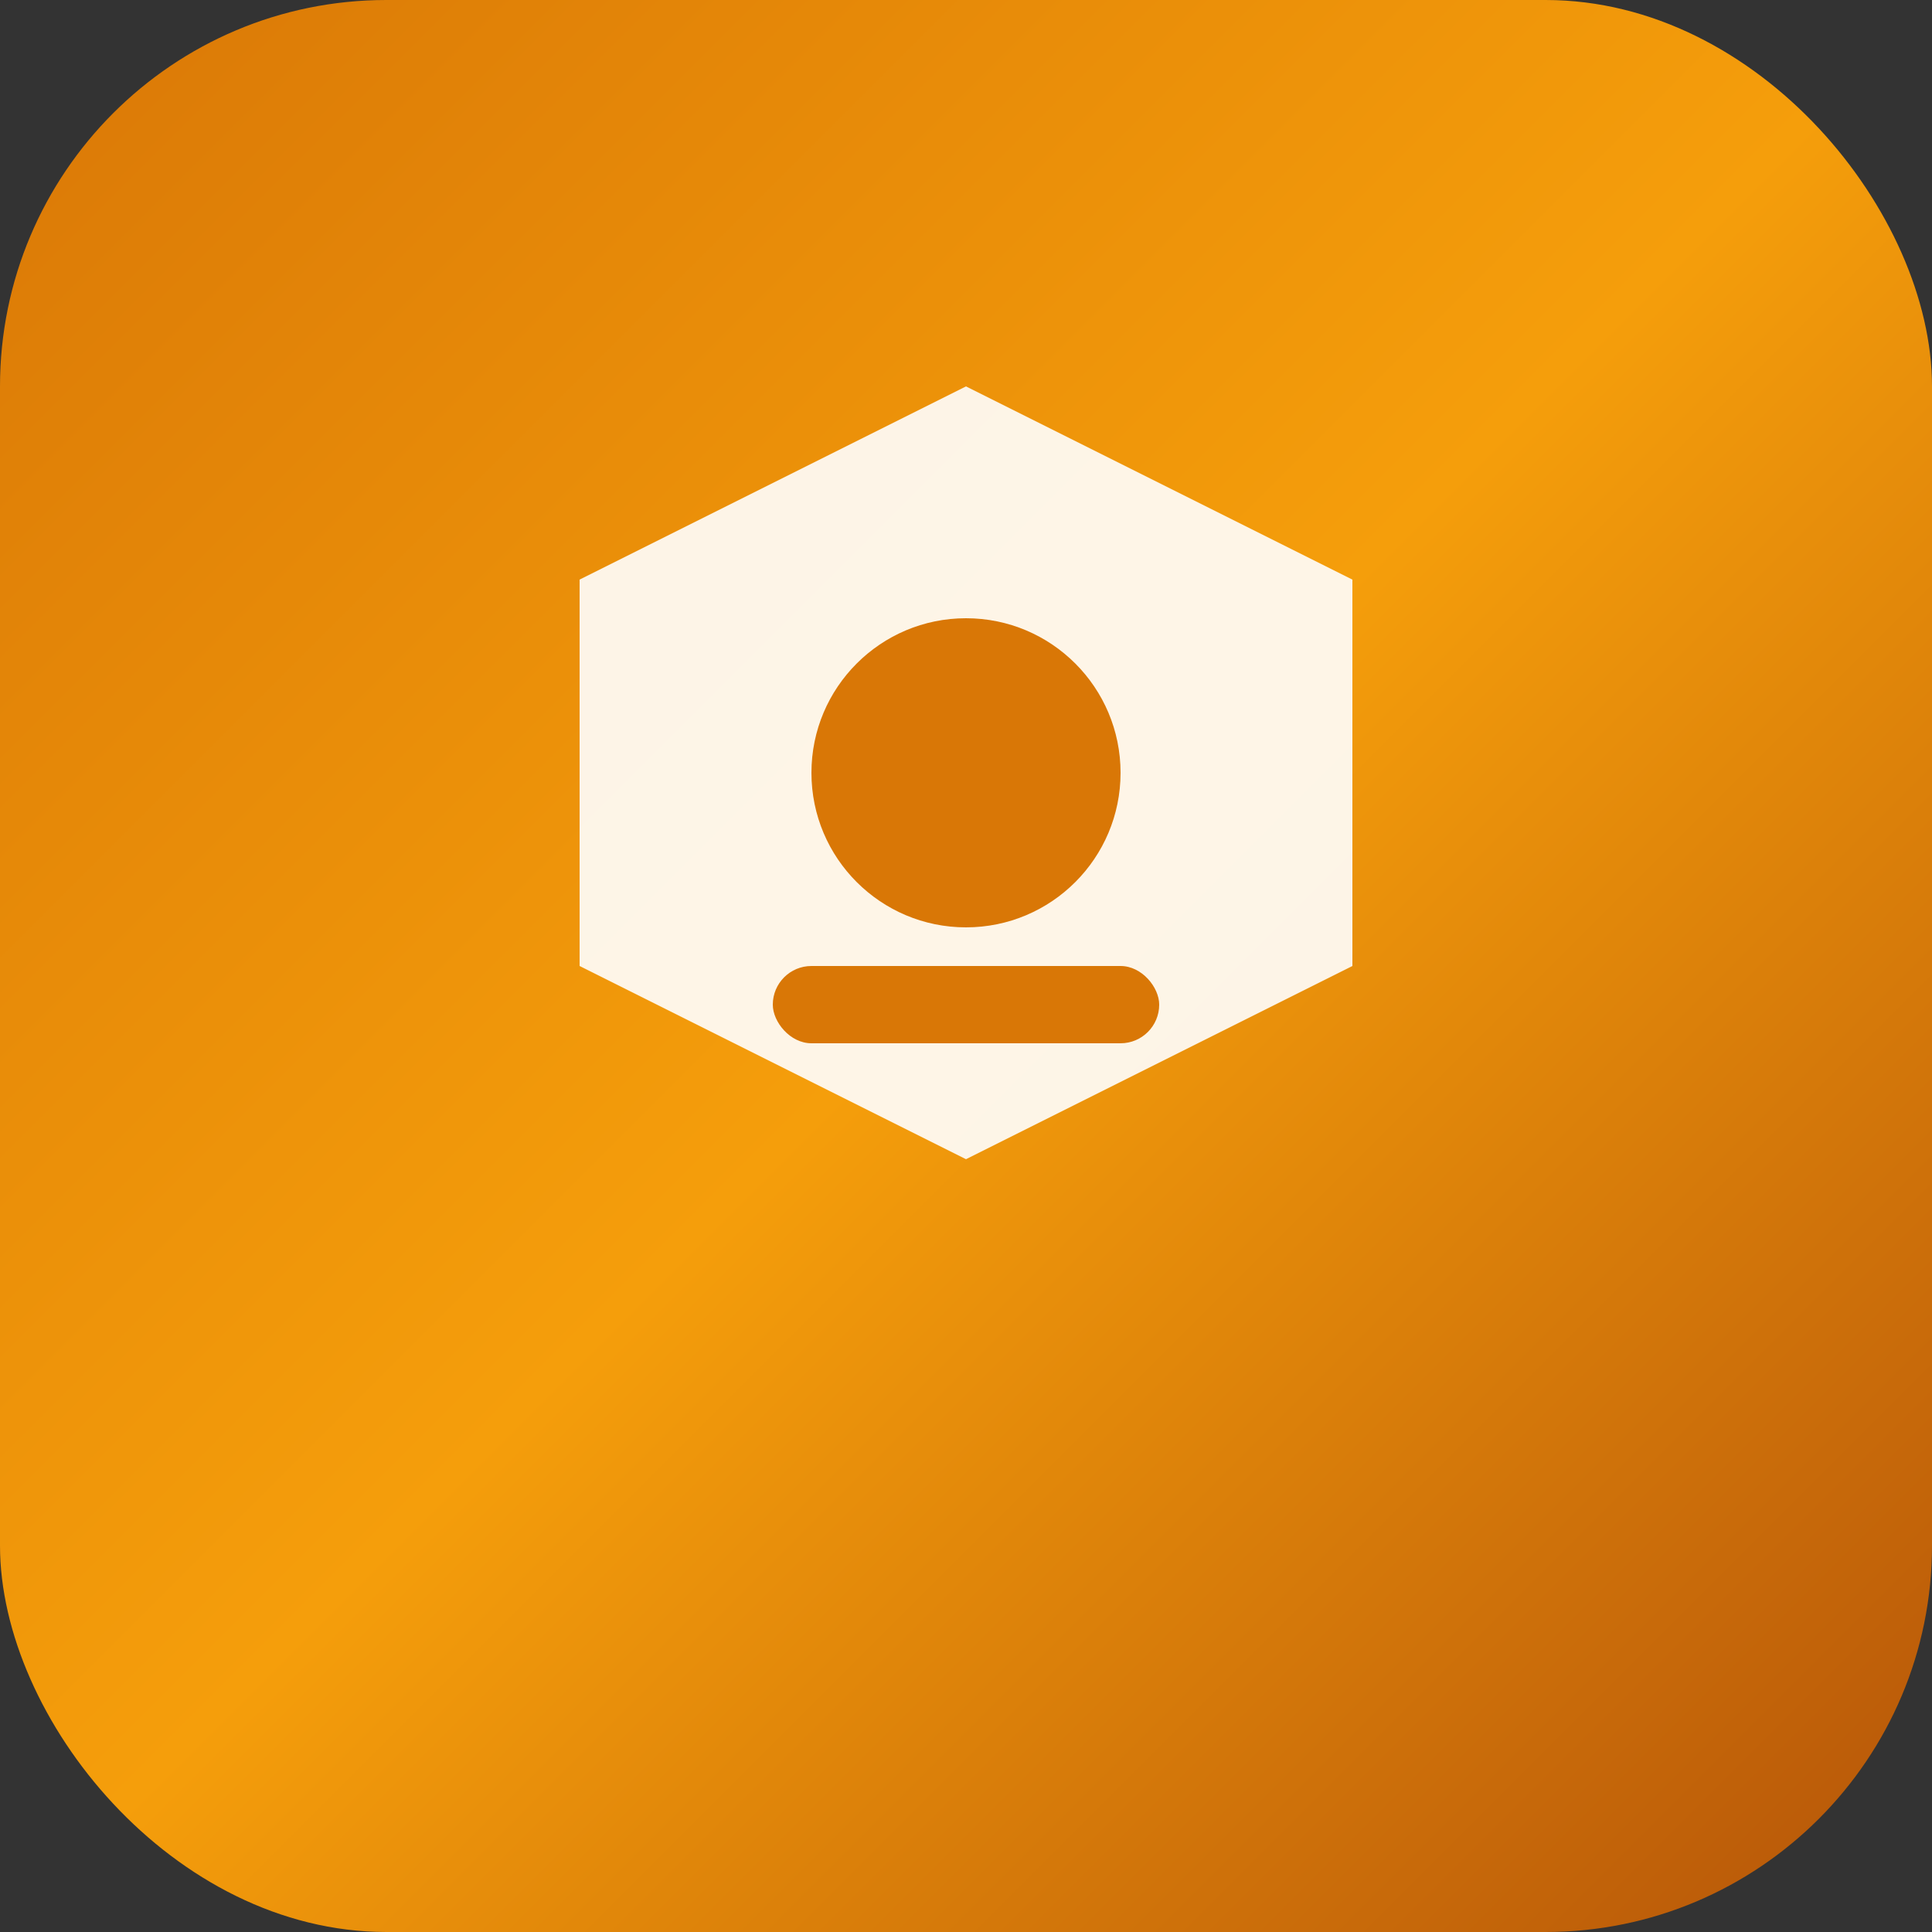
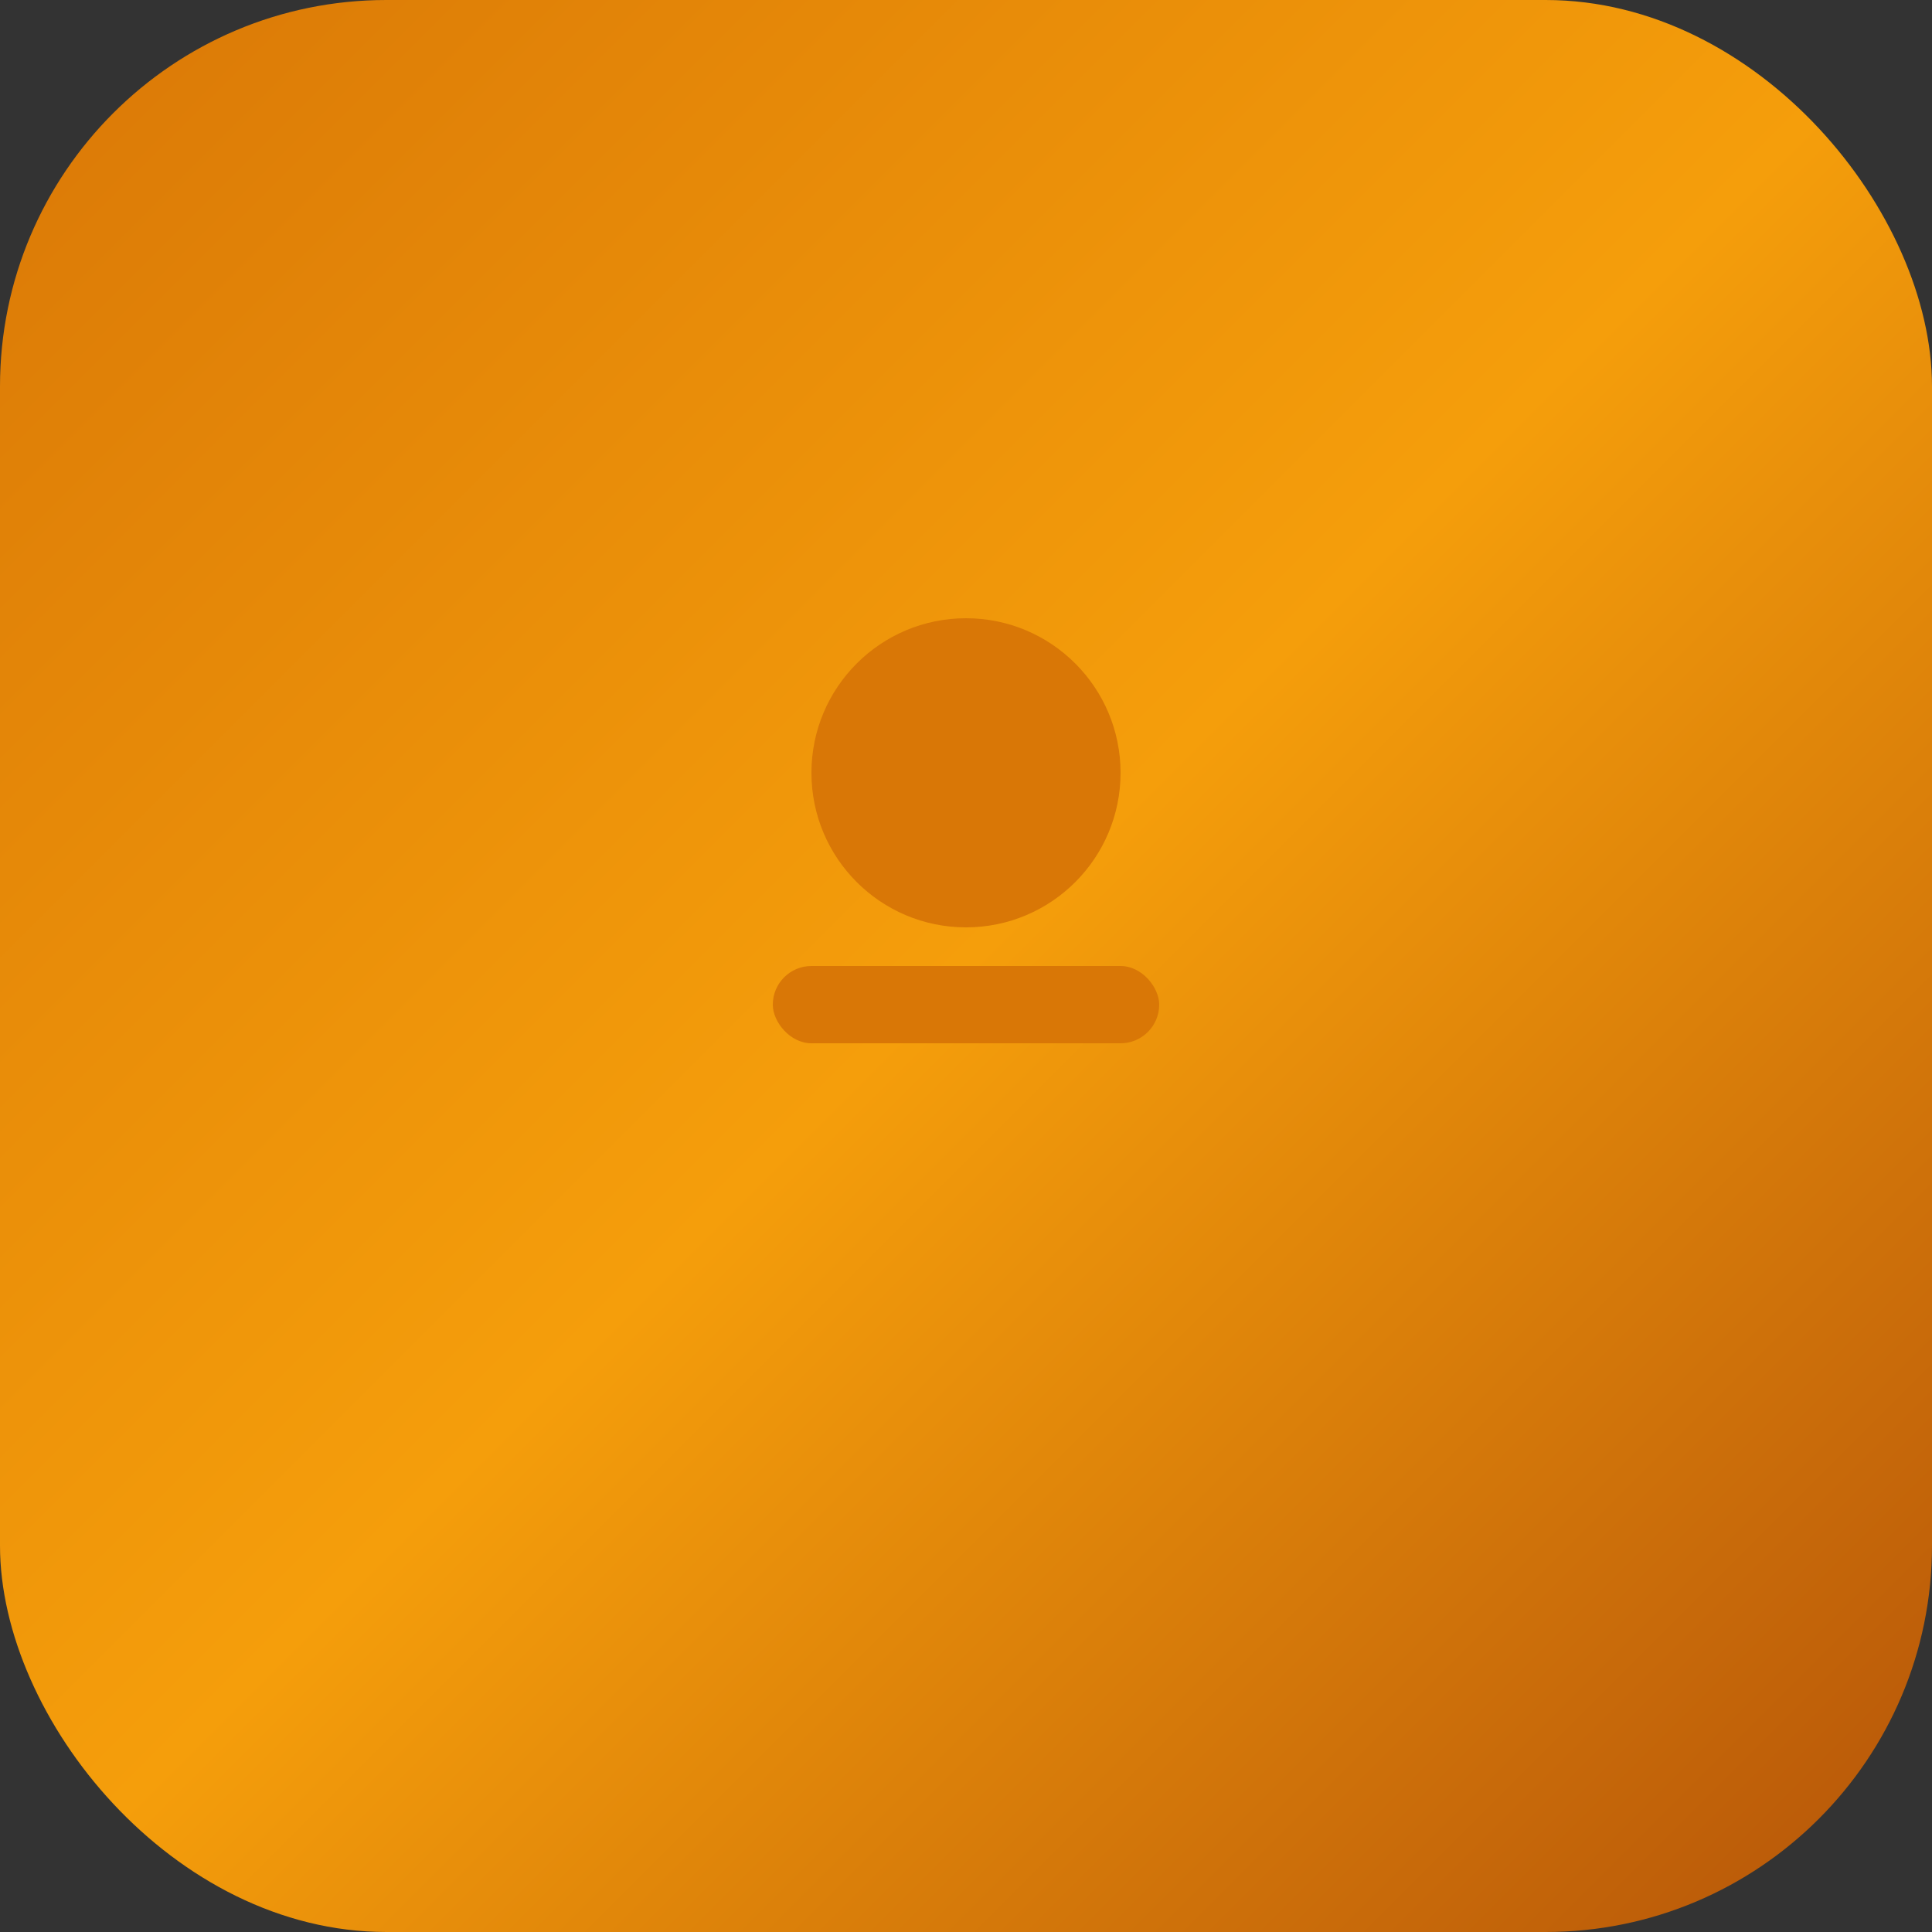
<svg xmlns="http://www.w3.org/2000/svg" viewBox="0 0 100 100">
  <rect x="0" y="0" width="100" height="100" fill="#333333" stroke="none" />
  <defs>
    <linearGradient id="craftGrad" x1="0%" y1="0%" x2="100%" y2="100%">
      <stop offset="0%" style="stop-color:#d97706;stop-opacity:1" />
      <stop offset="50%" style="stop-color:#f59e0b;stop-opacity:1" />
      <stop offset="100%" style="stop-color:#b45309;stop-opacity:1" />
    </linearGradient>
  </defs>
  <rect width="100" height="100" rx="20" fill="url(#craftGrad)" />
-   <path d="M 30 30 L 50 20 L 70 30 L 70 50 L 50 60 L 30 50 Z" fill="white" opacity="0.9" />
  <circle cx="50" cy="40" r="8" fill="#d97706" />
  <rect x="40" y="50" width="20" height="4" rx="2" fill="#d97706" />
</svg>